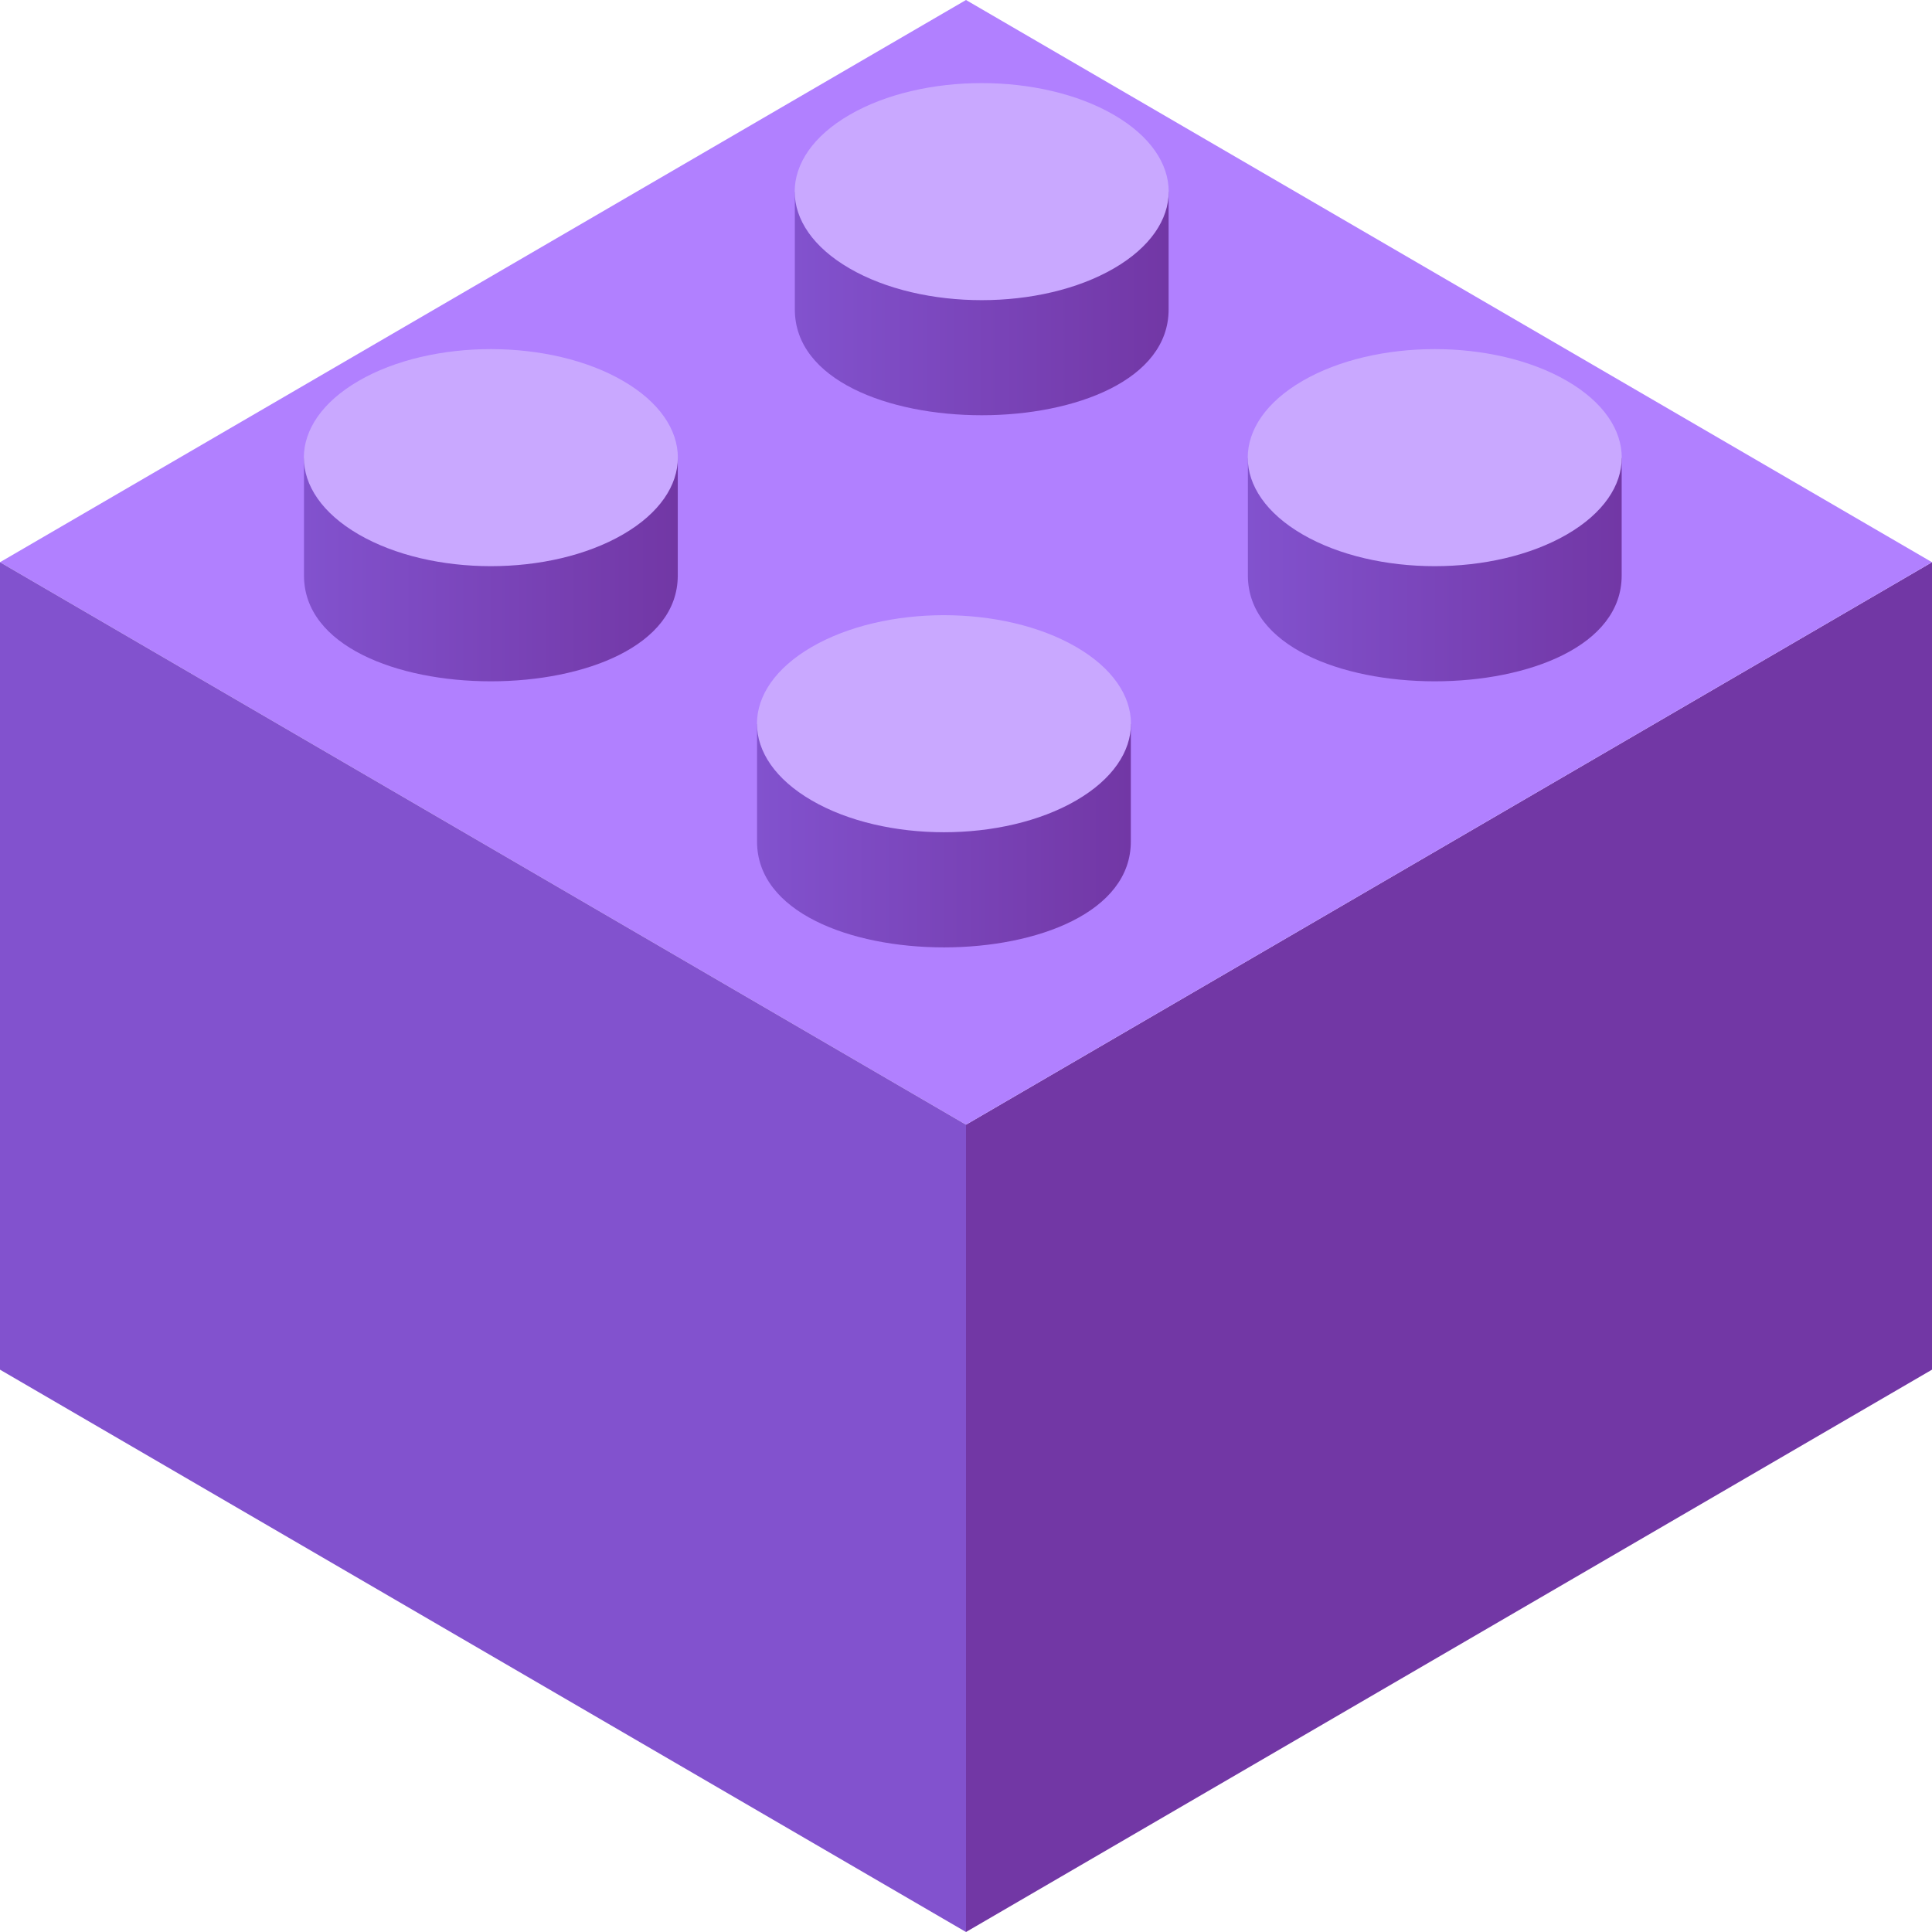
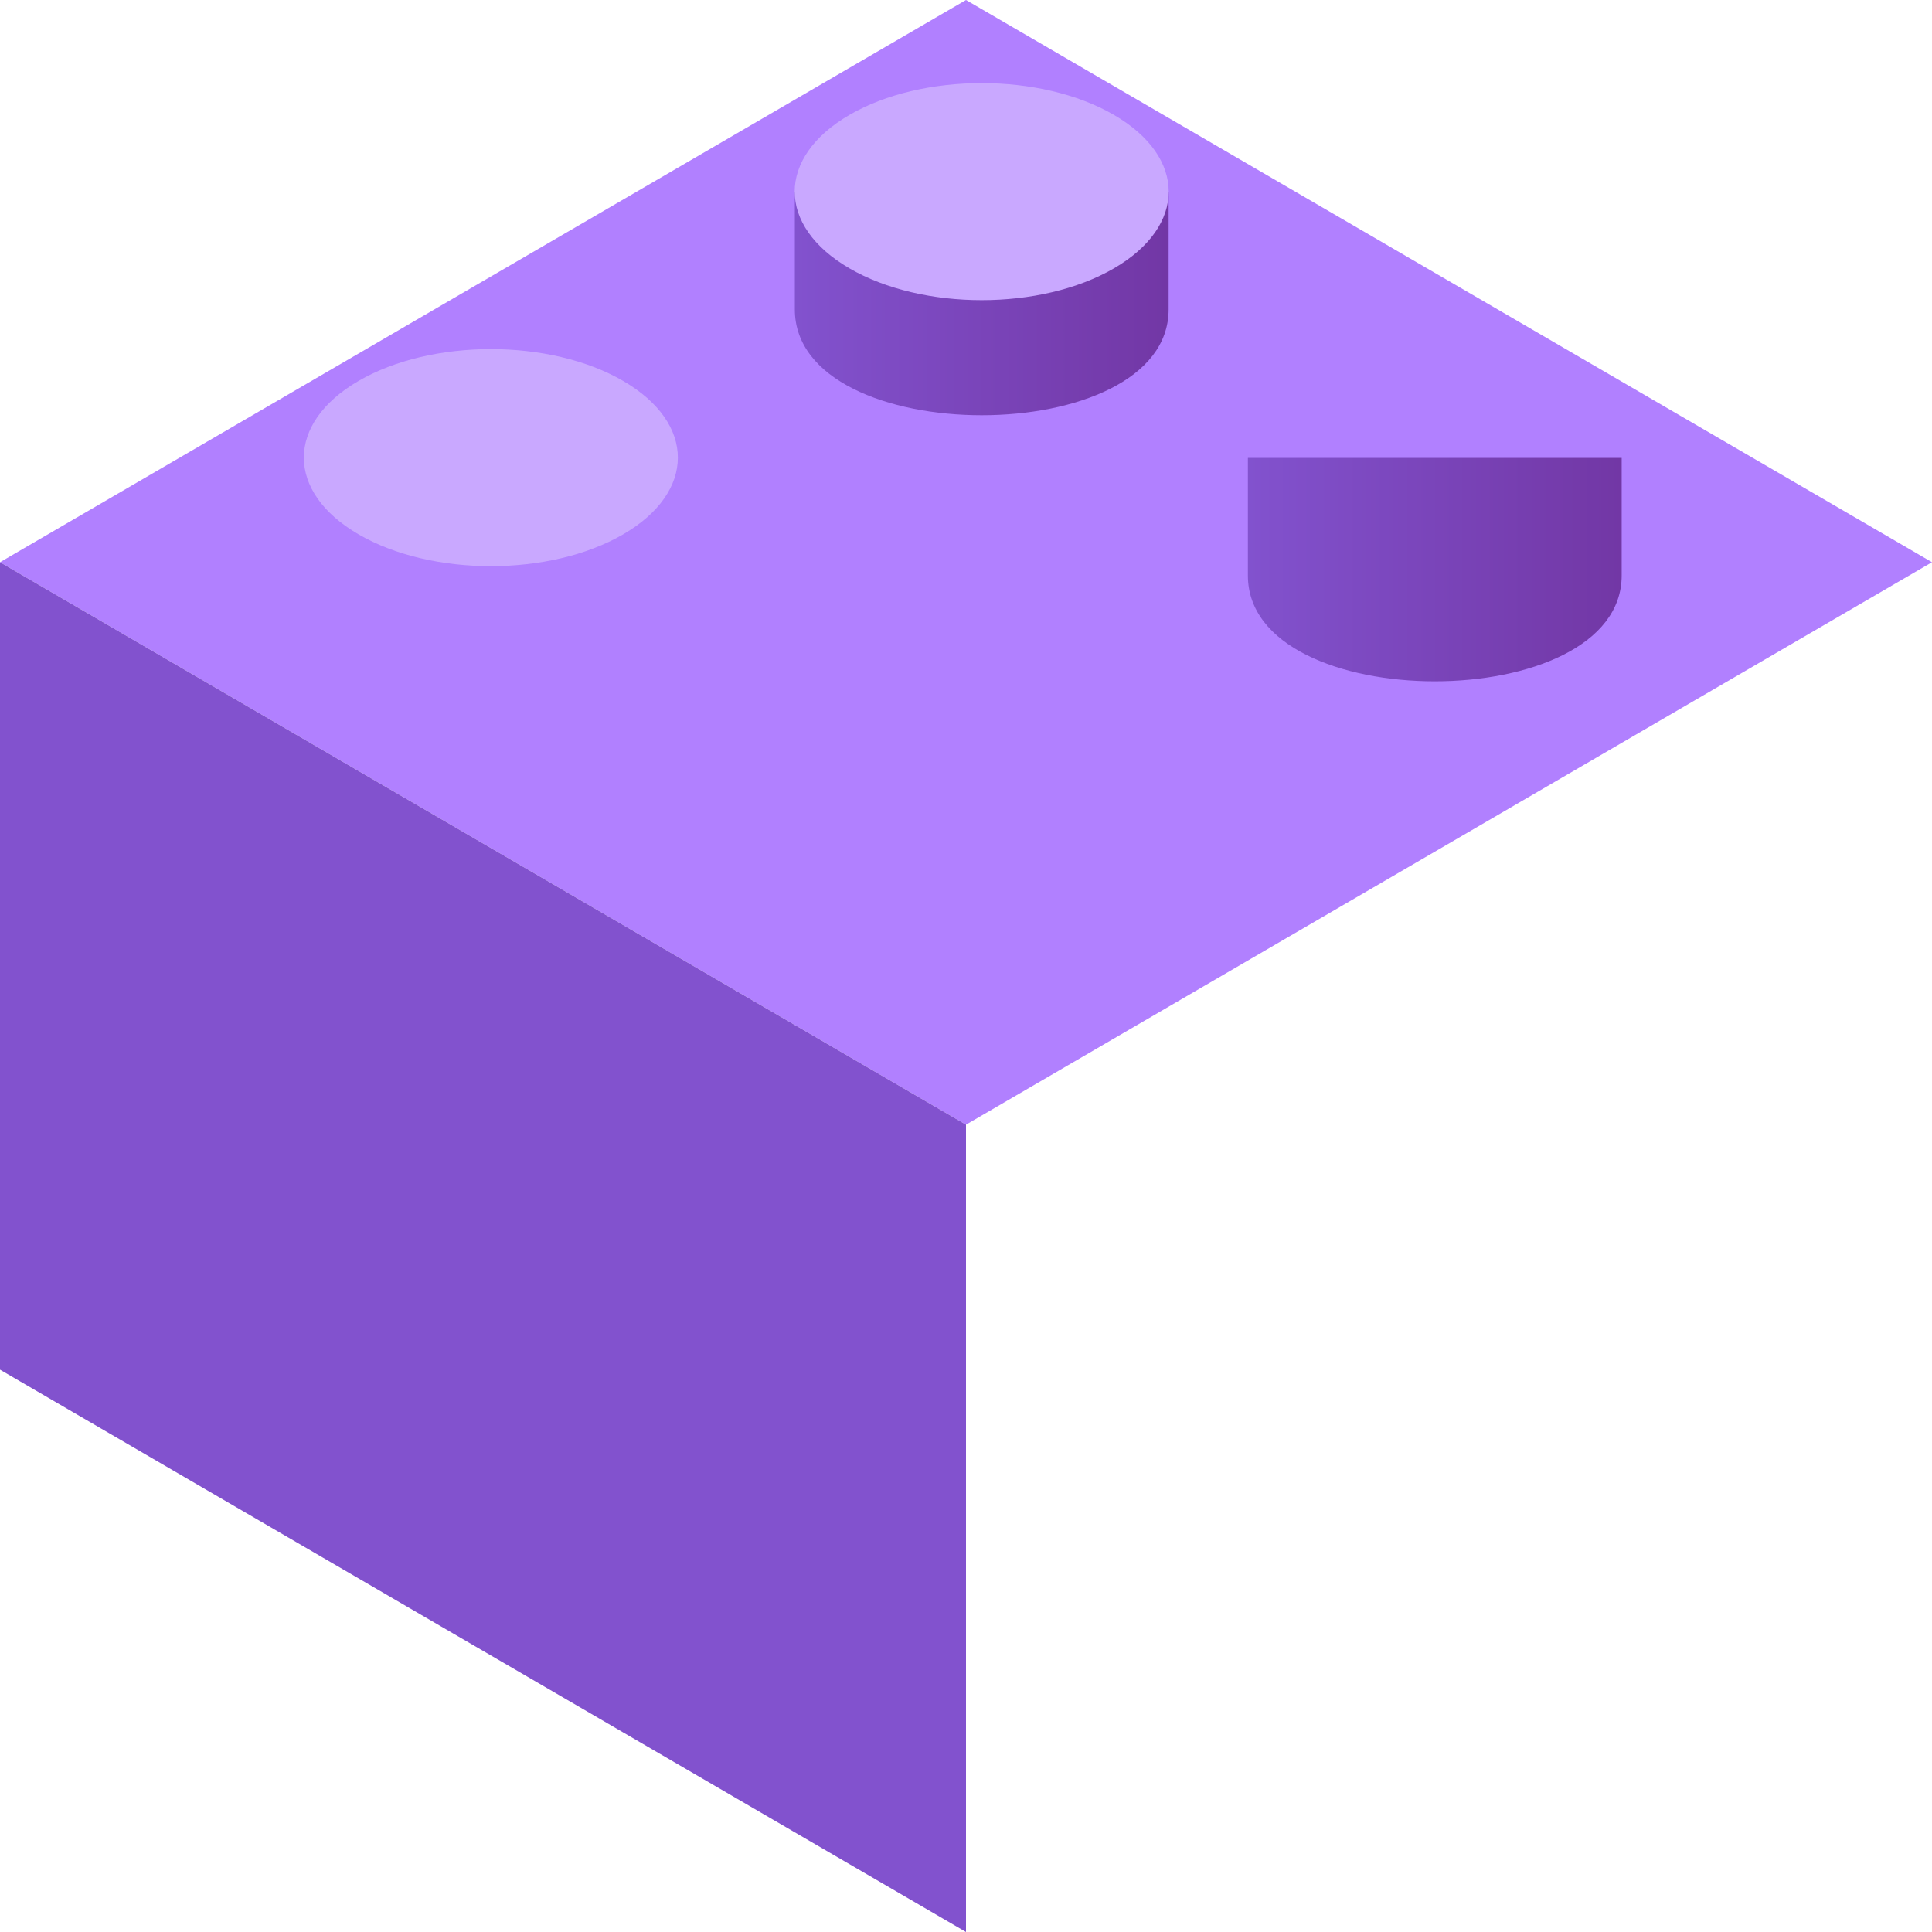
<svg xmlns="http://www.w3.org/2000/svg" width="32" height="32" viewBox="0 0 32 32" fill="none">
-   <path d="M16 18.628V32L32 22.686V9.312L16 18.628Z" fill="#7237A5" />
  <path d="M16 18.628L0 9.312L16 0L32 9.312L16 18.628Z" fill="#B180FF" />
  <path d="M16 18.628V32L0 22.686V9.312L16 18.628Z" fill="#8252CE" />
-   <path d="M12.539 13.939V11.991H18.73V13.939C18.73 16.276 12.539 16.276 12.539 13.939Z" fill="url(#paint0_linear)" />
-   <circle r="2.532" transform="matrix(0.865 -0.502 0.865 0.502 15.635 11.987)" fill="#C9A8FF" />
-   <path d="M20.669 9.532V7.584H26.86V9.532C26.86 11.869 20.669 11.869 20.669 9.532Z" fill="url(#paint1_linear)" />
-   <circle r="2.532" transform="matrix(0.865 -0.502 0.865 0.502 23.764 7.58)" fill="#C9A8FF" />
-   <path d="M5.035 9.532V7.584H11.226V9.532C11.226 11.869 5.035 11.869 5.035 9.532Z" fill="url(#paint2_linear)" />
+   <path d="M20.669 9.532V7.584H26.86V9.532C26.86 11.869 20.669 11.869 20.669 9.532" fill="url(#paint1_linear)" />
  <circle r="2.532" transform="matrix(0.865 -0.502 0.865 0.502 8.13 7.58)" fill="#C9A8FF" />
  <path d="M13.165 5.125V3.177H19.356V5.125C19.356 7.462 13.165 7.462 13.165 5.125Z" fill="url(#paint3_linear)" />
  <circle r="2.532" transform="matrix(0.865 -0.502 0.865 0.502 16.26 3.174)" fill="#C9A8FF" />
  <defs>
    <linearGradient id="paint0_linear" x1="18.73" y1="14.328" x2="12.539" y2="14.328" gradientUnits="userSpaceOnUse">
      <stop stop-color="#7237A5" />
      <stop offset="1" stop-color="#8252CE" />
    </linearGradient>
    <linearGradient id="paint1_linear" x1="26.86" y1="9.921" x2="20.669" y2="9.921" gradientUnits="userSpaceOnUse">
      <stop stop-color="#7237A5" />
      <stop offset="1" stop-color="#8252CE" />
    </linearGradient>
    <linearGradient id="paint2_linear" x1="11.226" y1="9.921" x2="5.035" y2="9.921" gradientUnits="userSpaceOnUse">
      <stop stop-color="#7237A5" />
      <stop offset="1" stop-color="#8252CE" />
    </linearGradient>
    <linearGradient id="paint3_linear" x1="19.356" y1="5.514" x2="13.165" y2="5.514" gradientUnits="userSpaceOnUse">
      <stop stop-color="#7237A5" />
      <stop offset="1" stop-color="#8252CE" />
    </linearGradient>
  </defs>
</svg>